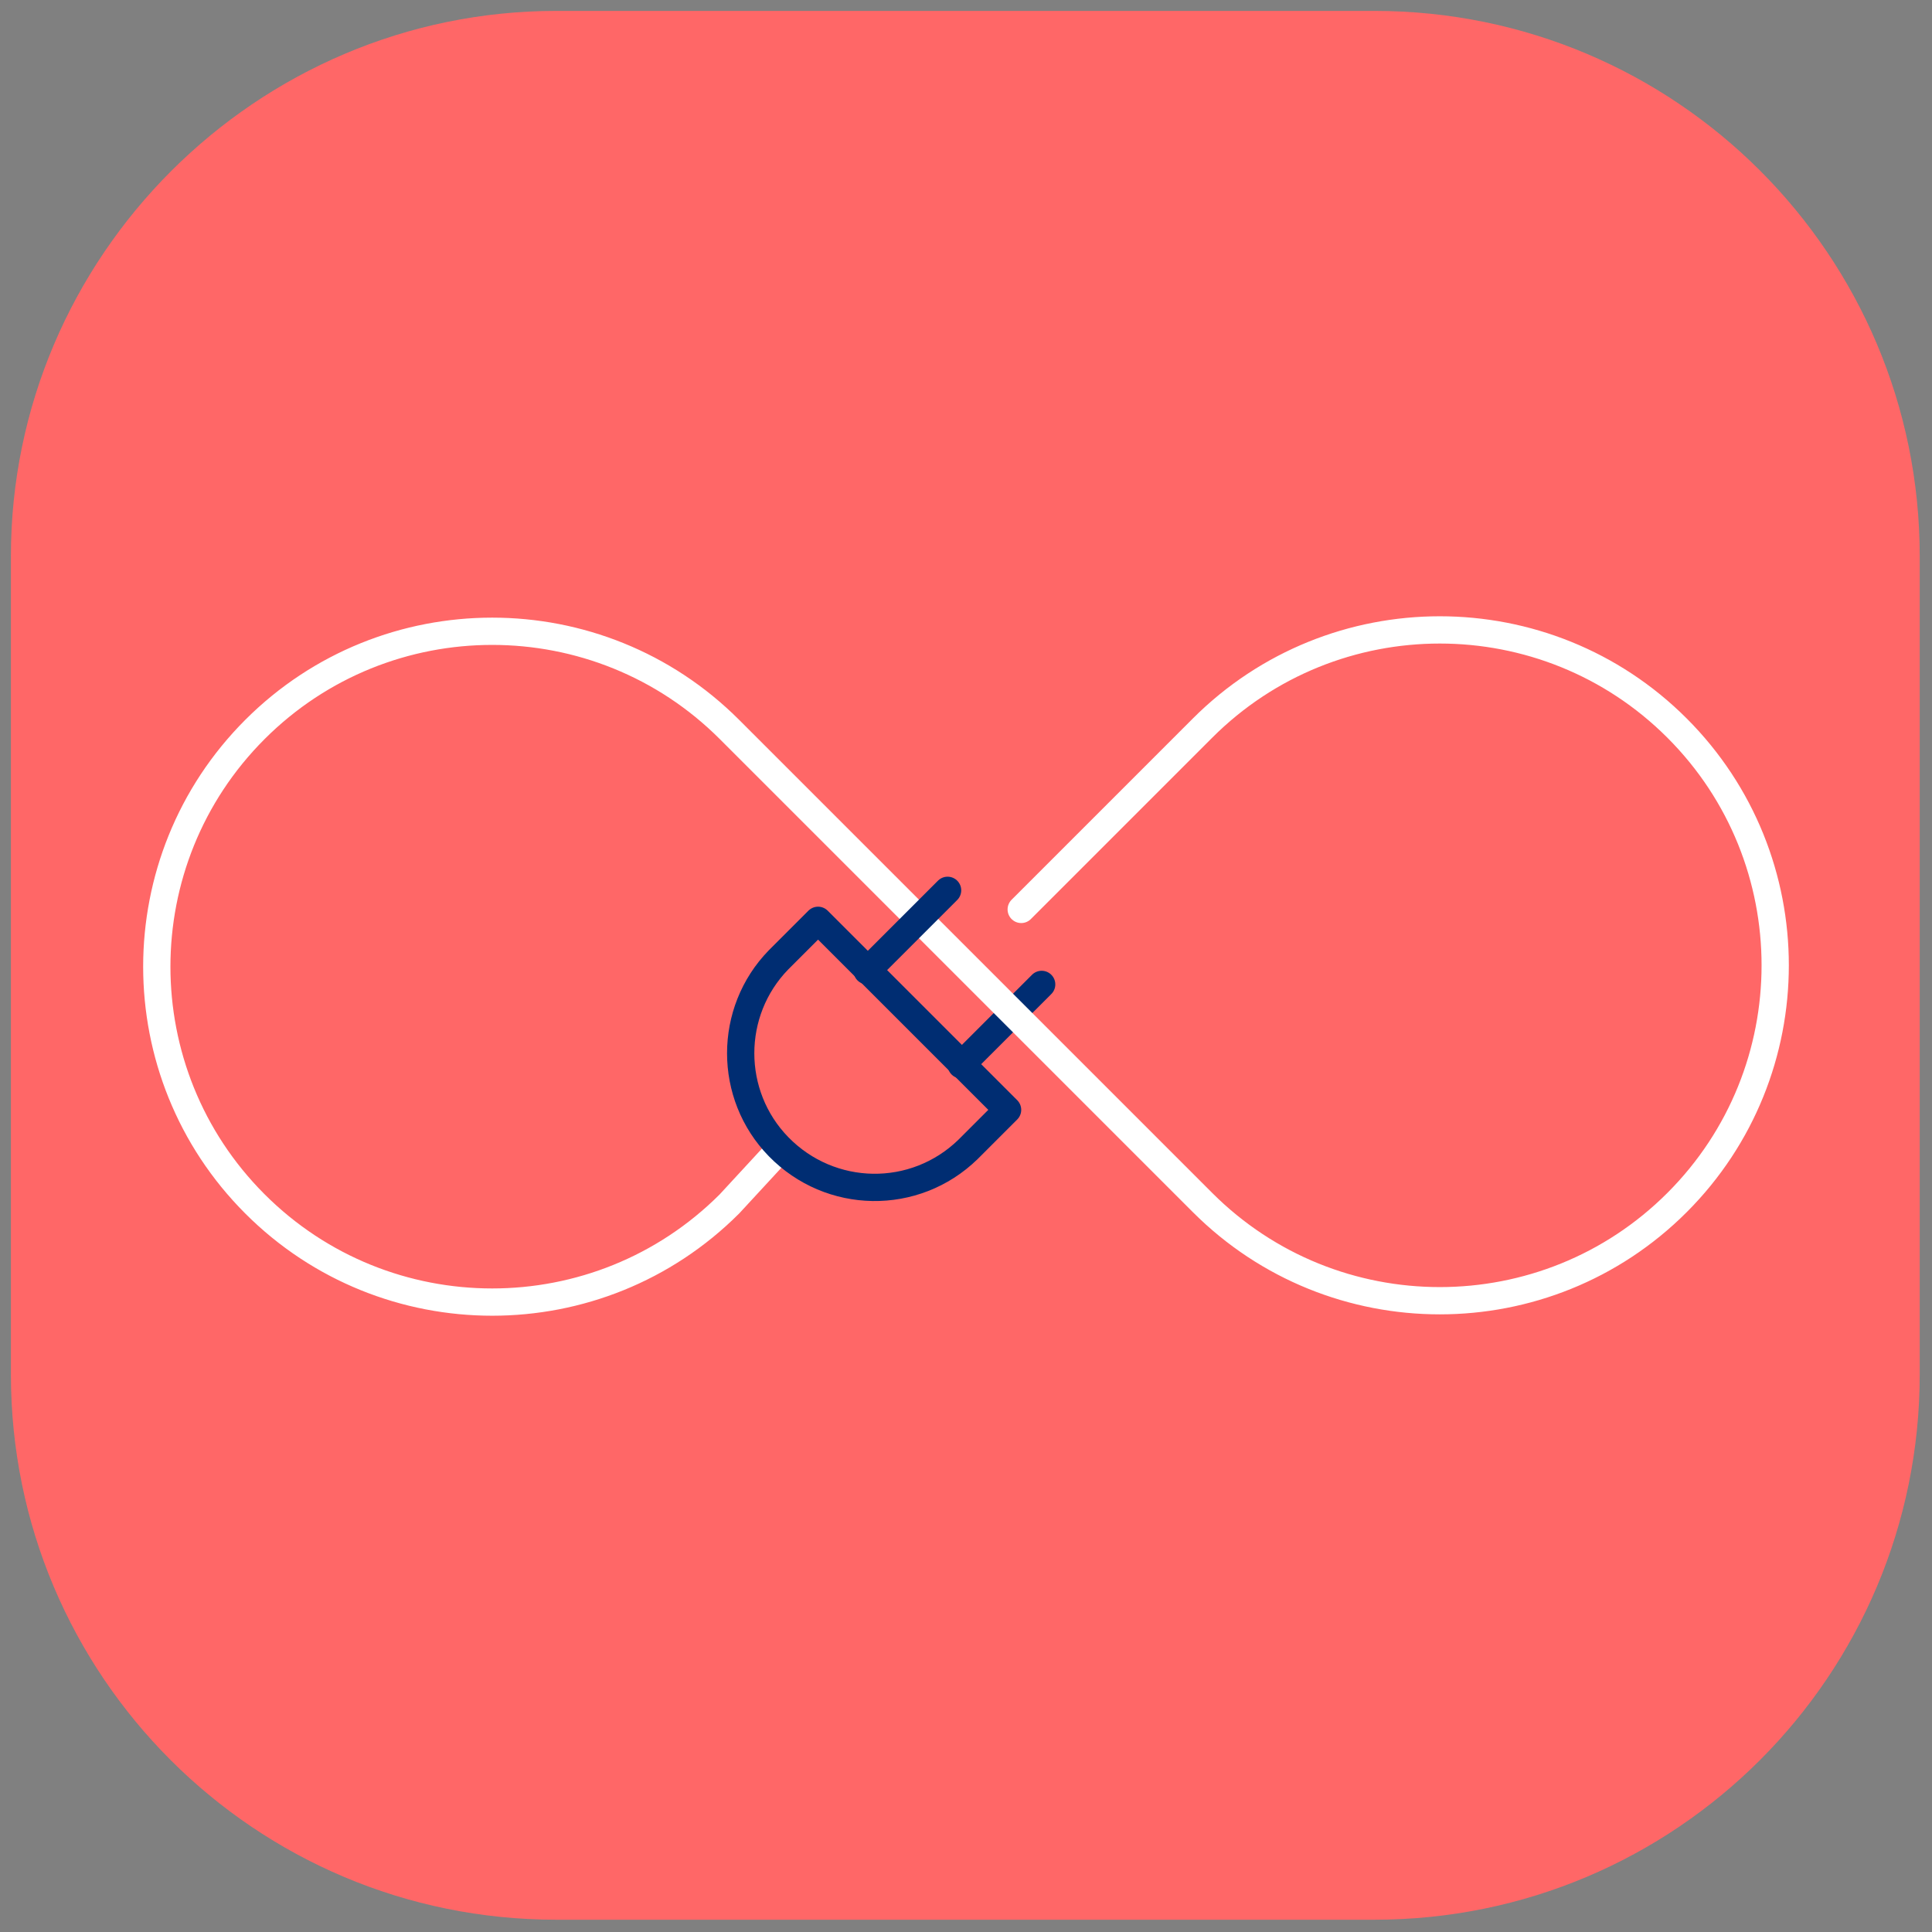
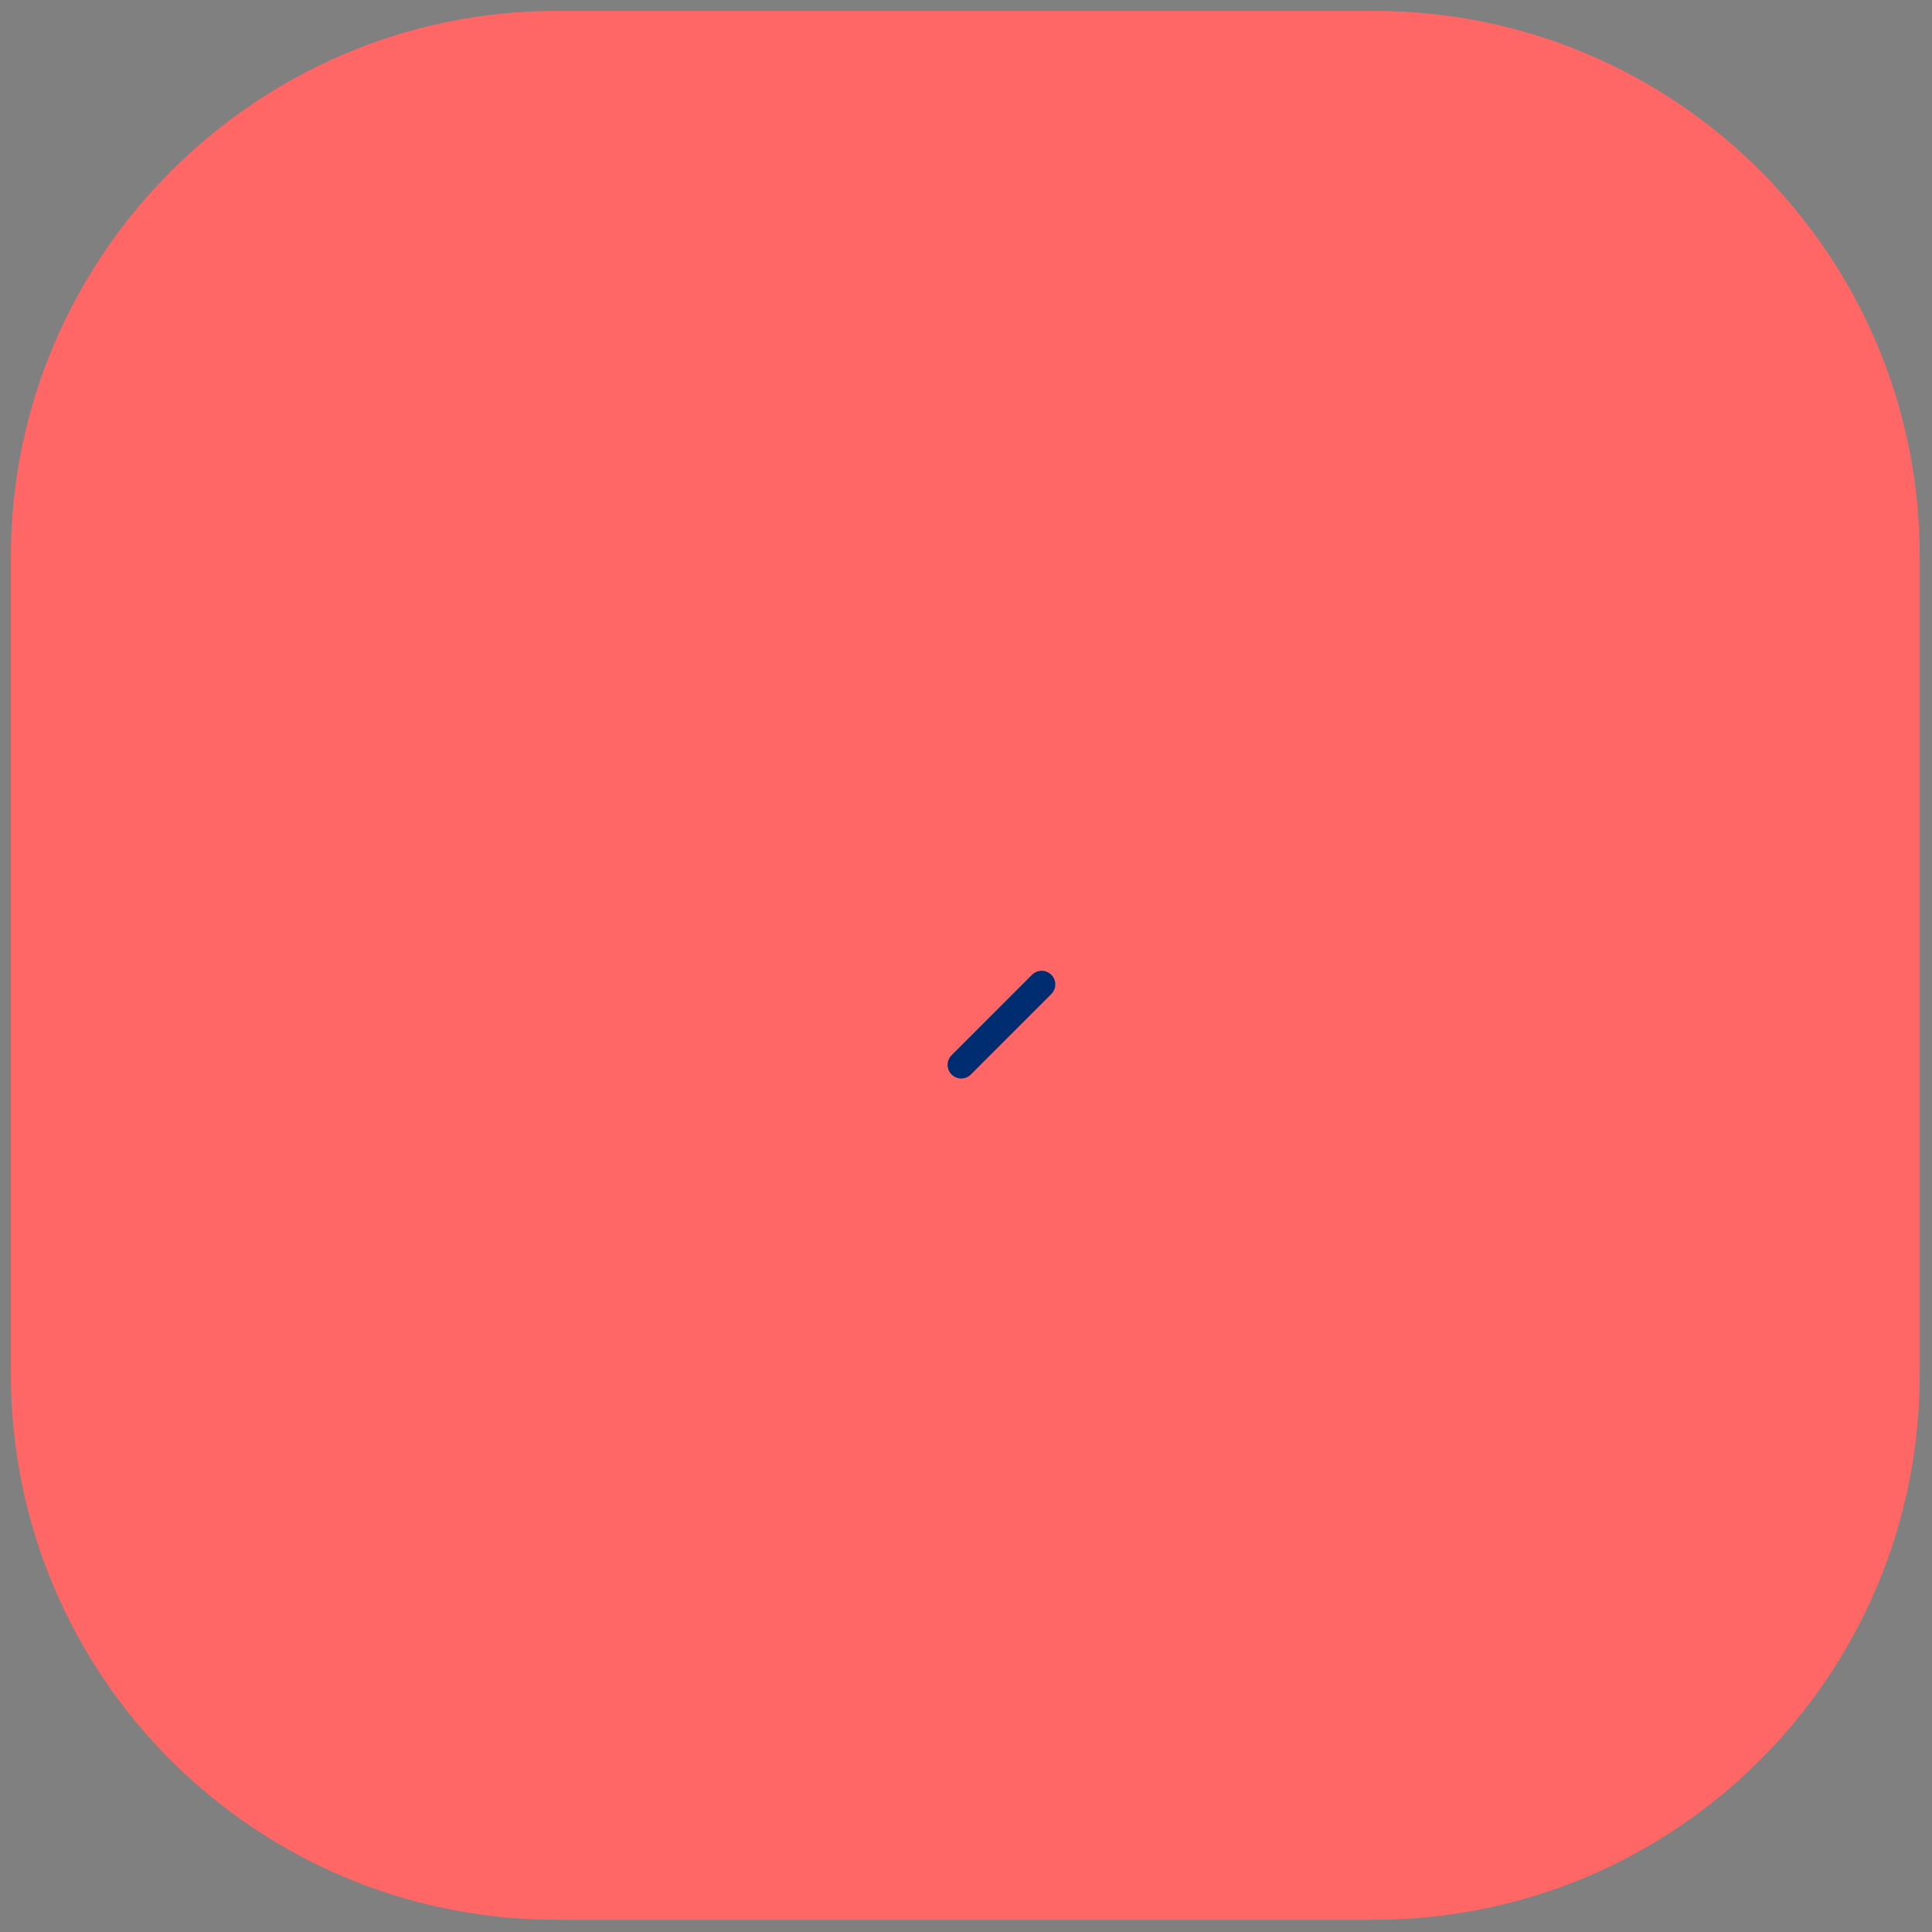
<svg xmlns="http://www.w3.org/2000/svg" version="1.1" id="Ebene_1" x="0px" y="0px" viewBox="0 0 141.7 141.7" style="enable-background:new 0 0 141.7 141.7;" xml:space="preserve">
  <rect x="0" y="0" width="141.7" height="141.7" fill="#808080" stroke="none" />
  <style type="text/css">
	.st0{fill:#FF6767;}
	.st1{fill:none;stroke:#002D72;stroke-width:2;stroke-linecap:round;stroke-linejoin:round;}
	.st2{fill:none;stroke:#FFFFFF;stroke-width:2;stroke-linecap:round;stroke-linejoin:round;}
</style>
  <path id="Pfad_574" class="st0" d="M40.8,0.8h60c22.1,0,40,17.9,40,40v60c0,22.1-17.9,40-40,40h-60c-22.1,0-40-17.9-40-40v-60  C0.8,18.8,18.8,0.8,40.8,0.8" />
  <line id="Linie_743" class="st1" x1="76.4" y1="72.2" x2="70.5" y2="78.1" />
-   <path id="Pfad_575" class="st2" d="M74.9,66.7l13.3-13.3c9.6-9.6,25.2-9.6,34.8,0s9.6,25.2,0,34.8c-9.6,9.6-25.2,9.6-34.8,0  L53.5,53.5c-9.6-9.6-25.2-9.6-34.8,0s-9.6,25.2,0,34.8c9.6,9.6,25.2,9.6,34.8,0l3.6-3.9" />
-   <line id="Linie_744" class="st1" x1="69.5" y1="65.3" x2="63.6" y2="71.2" />
-   <path id="Pfad_576" class="st1" d="M71,84.3c-3.9,3.8-10.1,3.7-13.9-0.2c-3.7-3.8-3.7-9.9,0-13.7l2.9-2.9l13.9,13.9L71,84.3z" />
</svg>